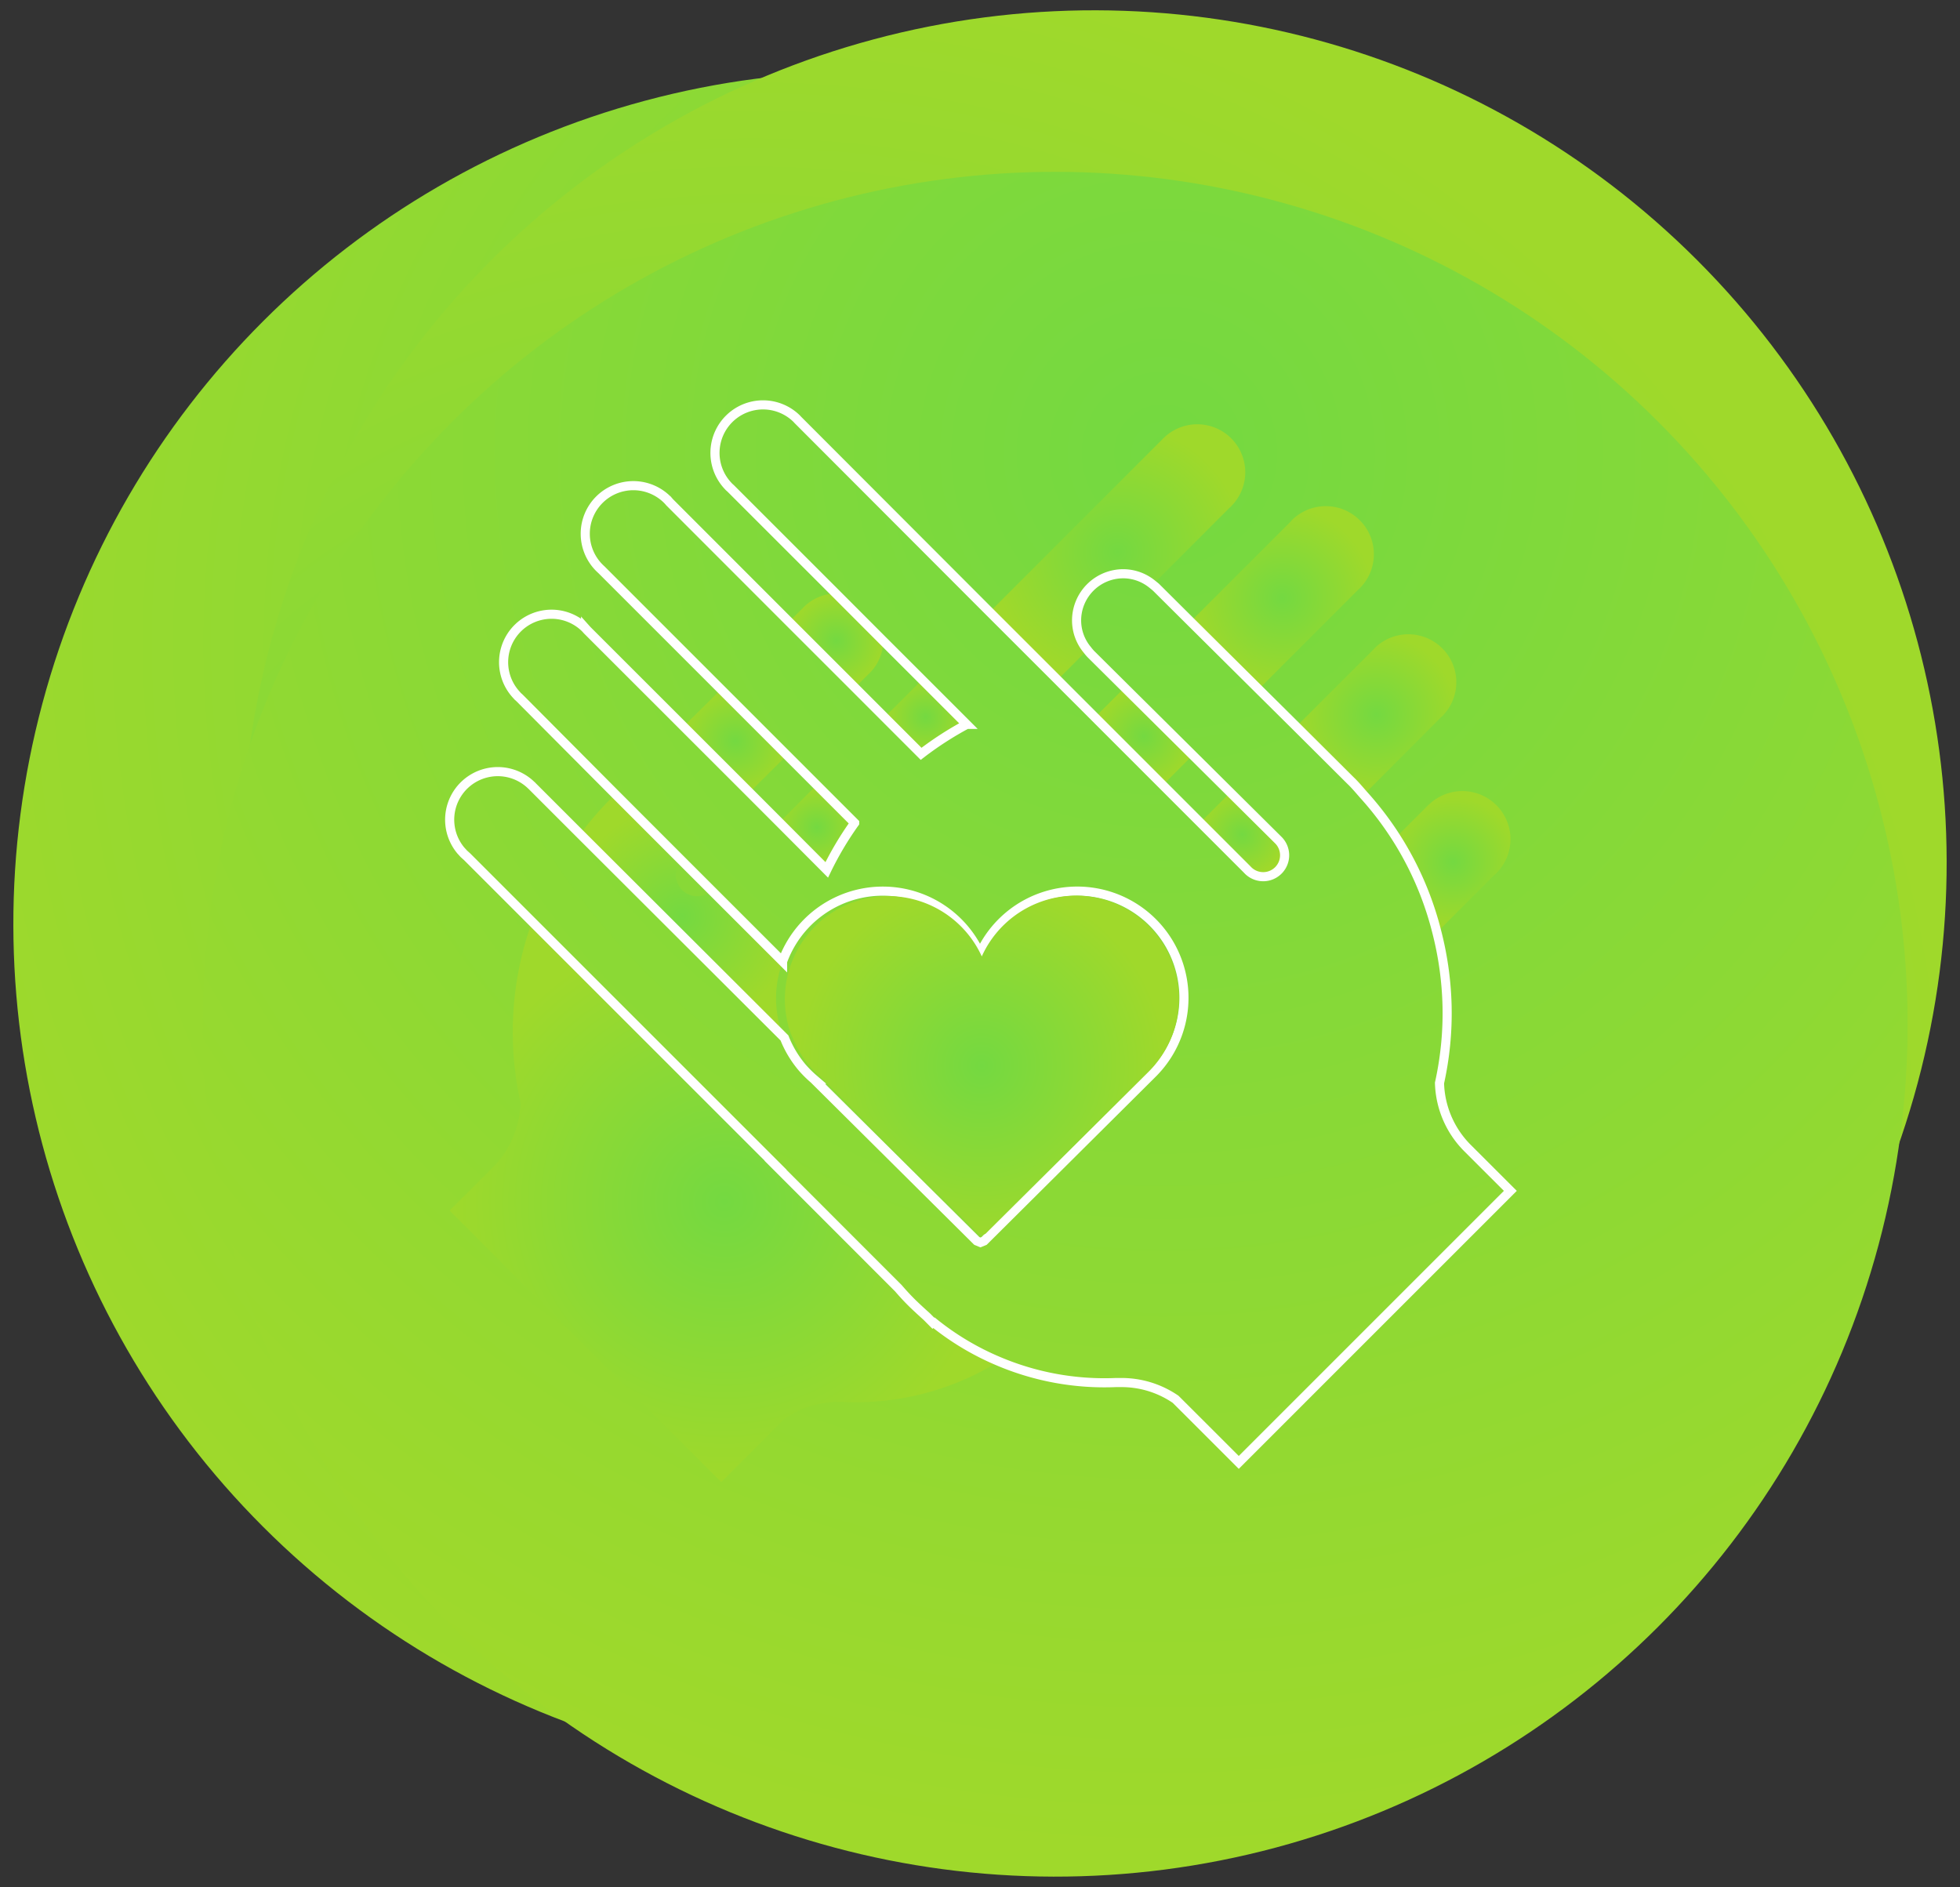
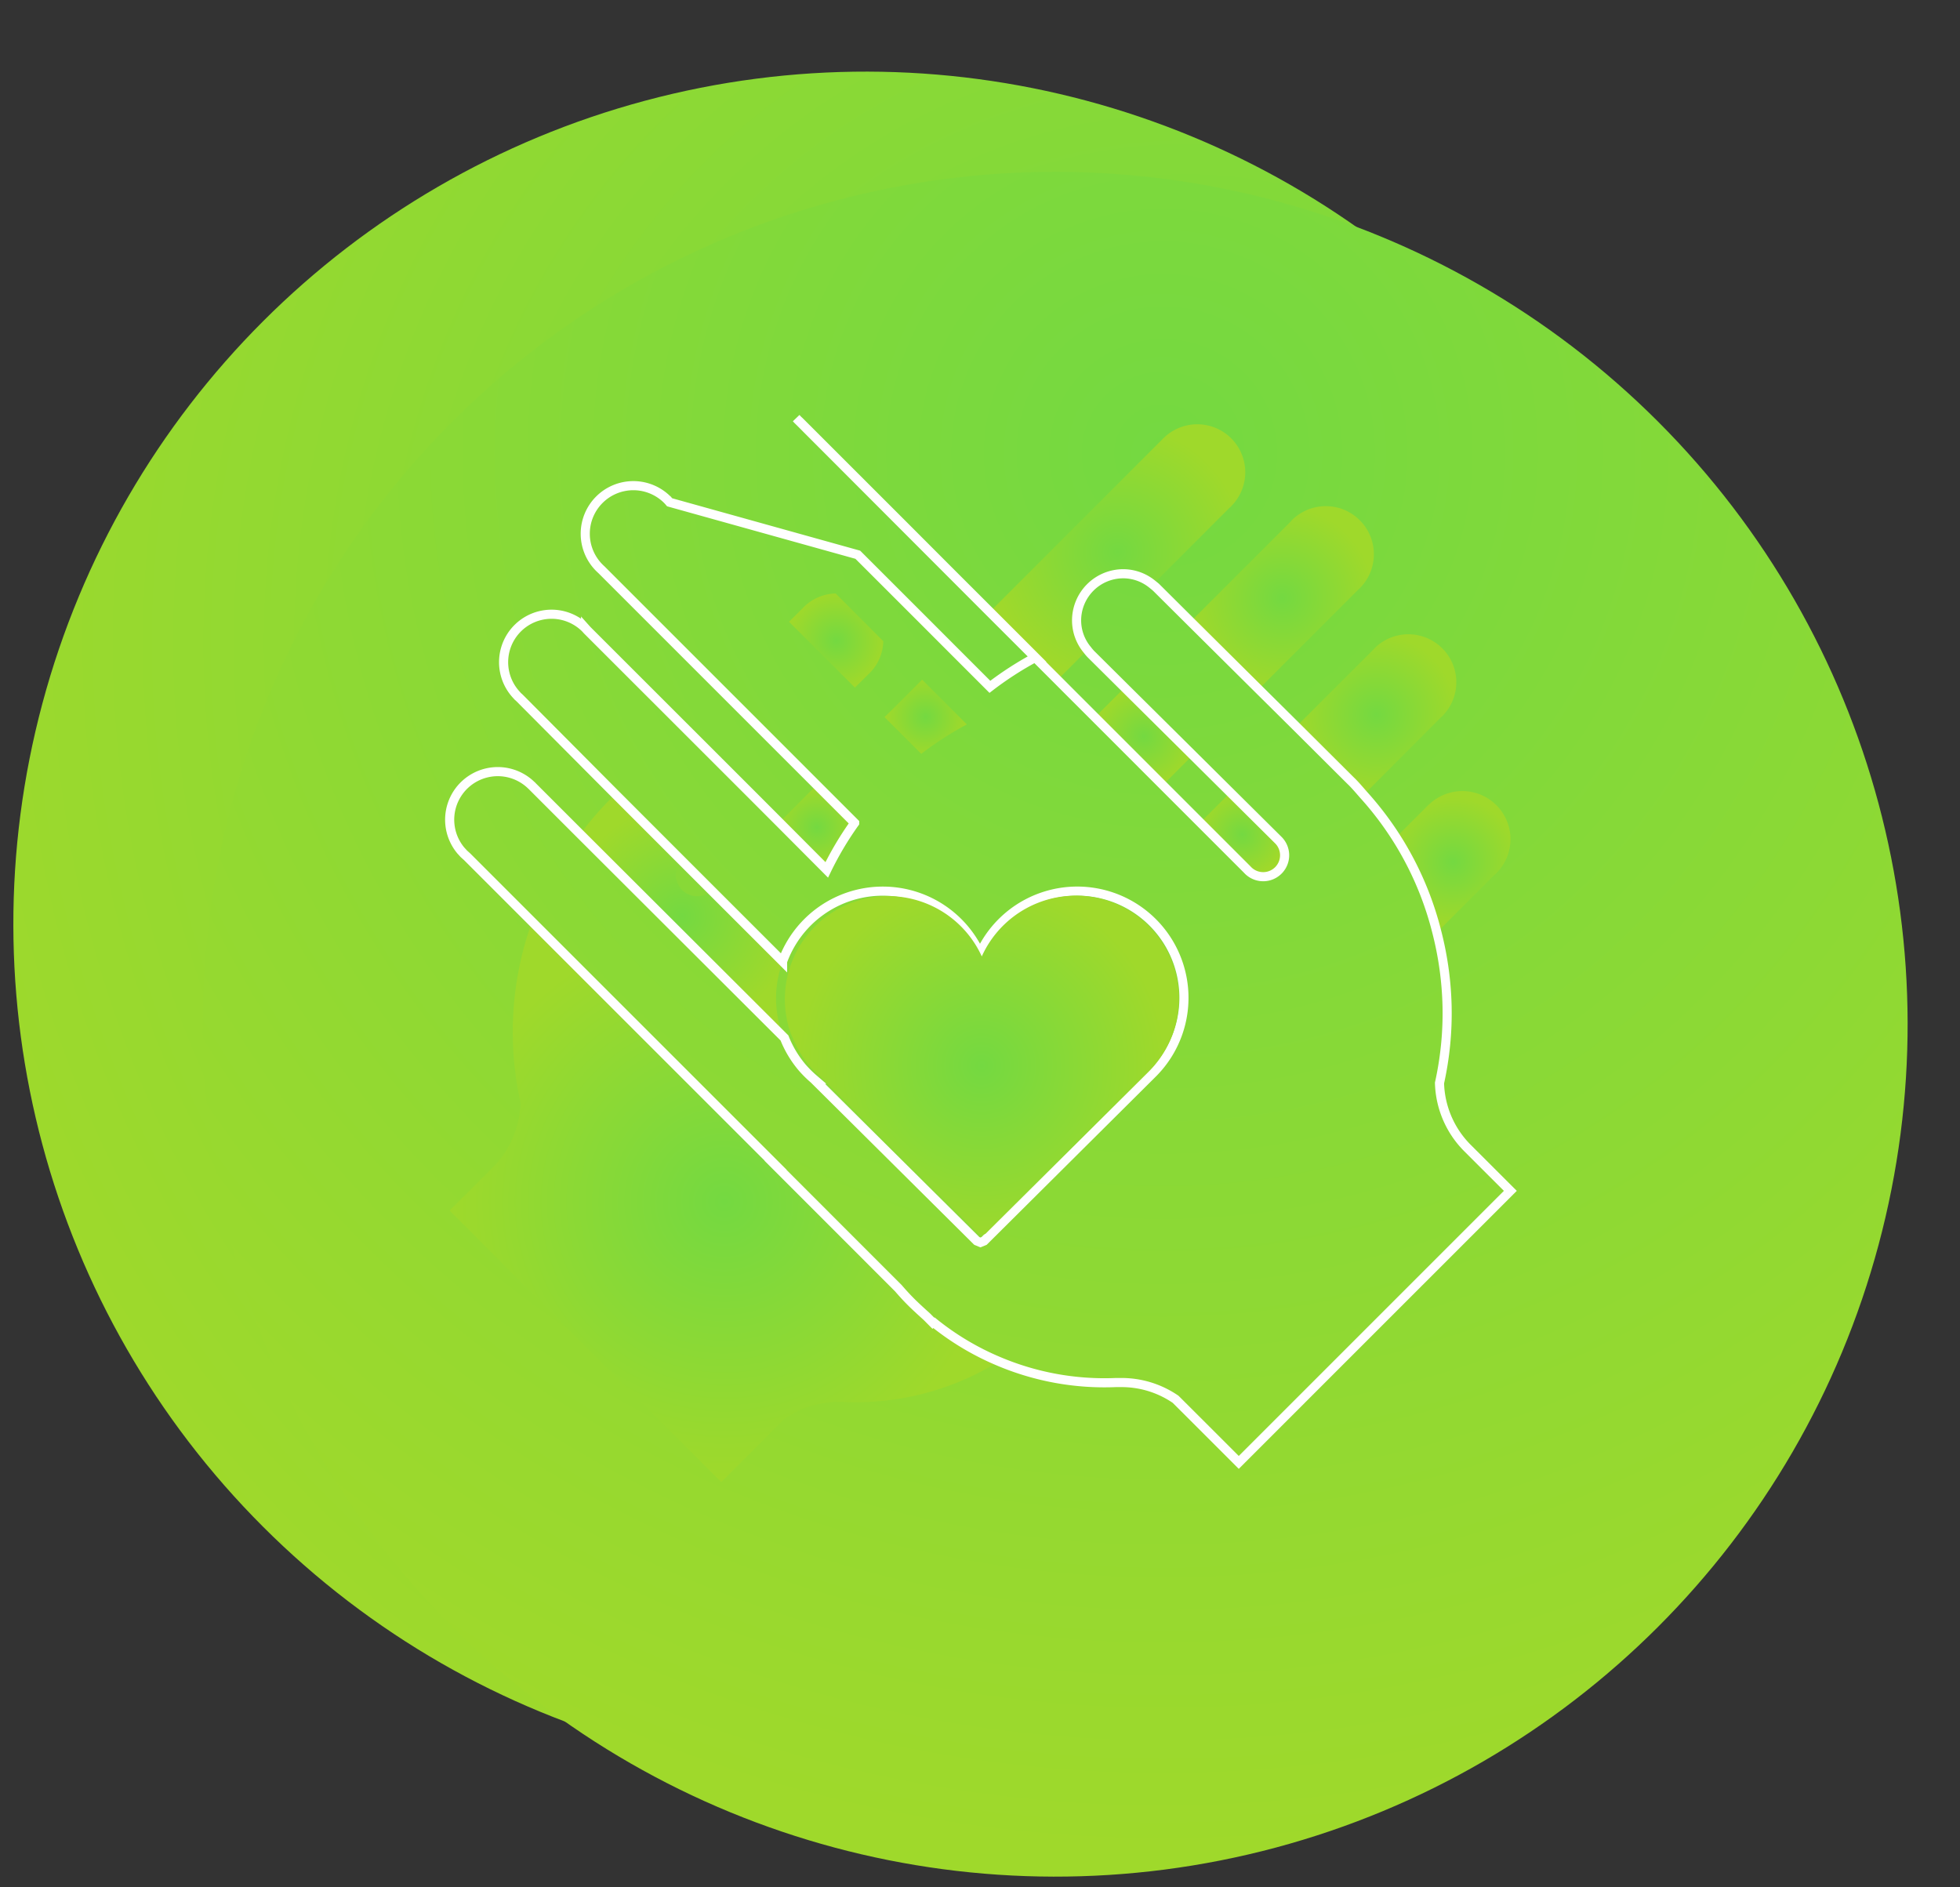
<svg xmlns="http://www.w3.org/2000/svg" xmlns:xlink="http://www.w3.org/1999/xlink" viewBox="0 0 430 414">
  <rect x="0" y="0" width="430" height="414" fill="#333333" stroke="none" />
  <defs>
    <radialGradient id="radial-gradient" cx="260.07" cy="140.98" r="285.07" gradientTransform="translate(198.98 -74.94) rotate(45)" gradientUnits="userSpaceOnUse">
      <stop offset="0" stop-color="#74d941" />
      <stop offset="1" stop-color="#9fd92b" />
    </radialGradient>
    <radialGradient id="radial-gradient-2" cx="164.72" cy="254.93" r="264.57" gradientTransform="translate(204.15 -114.31) rotate(45)" xlink:href="#radial-gradient" />
    <radialGradient id="radial-gradient-3" cx="255.18" cy="99.42" r="307.43" gradientTransform="translate(226.71 -97.88) rotate(45)" xlink:href="#radial-gradient" />
    <radialGradient id="radial-gradient-4" cx="149.67" cy="200.99" r="24.66" gradientTransform="matrix(1, 0, 0, 1, 0, 0)" xlink:href="#radial-gradient" />
    <radialGradient id="radial-gradient-5" cx="158.91" cy="263.7" r="60.87" gradientTransform="matrix(1, 0, 0, 1, 0, 0)" xlink:href="#radial-gradient" />
    <radialGradient id="radial-gradient-6" cx="161.29" cy="162.55" r="11.34" gradientTransform="matrix(1, 0, 0, 1, 0, 0)" xlink:href="#radial-gradient" />
    <radialGradient id="radial-gradient-7" cx="318.81" cy="189.05" r="14.09" gradientTransform="matrix(1, 0, 0, 1, 0, 0)" xlink:href="#radial-gradient" />
    <radialGradient id="radial-gradient-8" cx="301.97" cy="156.77" r="17.61" gradientTransform="matrix(1, 0, 0, 1, 0, 0)" xlink:href="#radial-gradient" />
    <radialGradient id="radial-gradient-9" cx="272.52" cy="183.04" r="9.19" gradientTransform="matrix(1, 0, 0, 1, 0, 0)" xlink:href="#radial-gradient" />
    <radialGradient id="radial-gradient-10" cx="245.15" cy="121.13" r="27.99" gradientTransform="matrix(1, 0, 0, 1, 0, 0)" xlink:href="#radial-gradient" />
    <radialGradient id="radial-gradient-11" cx="281.31" cy="131.14" r="20.09" gradientTransform="matrix(1, 0, 0, 1, 0, 0)" xlink:href="#radial-gradient" />
    <radialGradient id="radial-gradient-12" cx="183.47" cy="140.54" r="10.33" gradientTransform="matrix(1, 0, 0, 1, 0, 0)" xlink:href="#radial-gradient" />
    <radialGradient id="radial-gradient-13" cx="203.07" cy="157.26" r="8.59" gradientTransform="matrix(1, 0, 0, 1, 0, 0)" xlink:href="#radial-gradient" />
    <radialGradient id="radial-gradient-14" cx="179.23" cy="181.53" r="8.81" gradientTransform="matrix(1, 0, 0, 1, 0, 0)" xlink:href="#radial-gradient" />
    <radialGradient id="radial-gradient-15" cx="250.97" cy="161.53" r="10.7" gradientTransform="matrix(1, 0, 0, 1, 0, 0)" xlink:href="#radial-gradient" />
    <radialGradient id="radial-gradient-16" cx="215.39" cy="233.77" r="40.34" gradientTransform="matrix(1, 0, 0, 1, 0, 0)" xlink:href="#radial-gradient" />
  </defs>
  <g style="isolation:isolate">
    <g id="Ebene_1" data-name="Ebene 1">
      <circle cx="189.94" cy="202.72" r="187.01" transform="translate(-87.71 193.69) rotate(-45)" style="mix-blend-mode:multiply;fill:url(#radial-gradient)" />
-       <circle cx="240.06" cy="189.28" r="187.01" transform="translate(-63.53 225.18) rotate(-45)" style="mix-blend-mode:multiply;fill:url(#radial-gradient-2)" />
      <circle cx="231.5" cy="224.72" r="187.01" transform="translate(-91.1 229.51) rotate(-45)" style="mix-blend-mode:multiply;fill:url(#radial-gradient-3)" />
    </g>
    <g id="Ebene_4" data-name="Ebene 4">
      <polygon points="170.96 180.43 179.17 172.22 172.65 165.69 164.41 173.87 170.96 180.43" style="fill:none" />
      <path d="M149.66,195.15a4.69,4.69,0,0,0,6.43.2h0l-6.61-6.61A4.7,4.7,0,0,0,149.66,195.15Z" style="fill:none" />
      <path d="M187.59,150.86l6.46,6.47,1.6-1.59,6.62-6.62-8.46-8.45a10.23,10.23,0,0,1-3.4,7.39Z" style="fill:none" />
      <polygon points="263.33 180.46 269.93 173.86 261.68 165.67 255.14 172.22 261.71 178.79 261.69 178.82 263.33 180.46" style="fill:none" />
      <path d="M238.55,142.61l-6.5,6.51,2.3,2.31,5.9,5.9,6.49-6.48-.35-.35-6.8-6.75A9.38,9.38,0,0,1,238.55,142.61Z" style="fill:none" />
      <path d="M127.29,183l44.77,44.77c-.15-.35-.35-.66-.48-1a23.28,23.28,0,0,1,.11-15.76l-15.6-15.59h0a4.68,4.68,0,0,1-6.61-6.61L135,174.25l-1.42,1.41,0,0-.12.11A71.75,71.75,0,0,0,127.29,183Z" style="mix-blend-mode:multiply;fill:url(#radial-gradient-4)" />
      <path d="M98.65,265.59l59.58,59.58,8.54-8.54,5.32-5.32a21,21,0,0,1,12.18-3.75c.33,0,.67,0,1,.05a59.8,59.8,0,0,0,33.9-8.93A59.05,59.05,0,0,1,204.7,290l-.11.1-1.29-1.3c-1.11-.95-2.18-1.93-3.23-3s-2-2.13-3-3.23l-27-27,.05,0-53.39-53.38A71.41,71.41,0,0,0,112.9,234a73.61,73.61,0,0,0,1.3,7.93,21,21,0,0,1-6.14,14.26Z" style="mix-blend-mode:multiply;fill:url(#radial-gradient-5)" />
-       <polygon points="164.41 173.87 172.65 165.69 158.19 151.24 149.94 159.41 164.41 173.87" style="mix-blend-mode:multiply;fill:url(#radial-gradient-6)" />
      <path d="M313.41,176.57l-.08.07-.06.08-7,7a71.15,71.15,0,0,1,9,20.82l12.28-12.29.75-.68.67-.75a10.55,10.55,0,0,0-15.52-14.25Z" style="mix-blend-mode:multiply;fill:url(#radial-gradient-7)" />
      <path d="M296.52,171.48c.93.94,1.76,1.94,2.64,2.92l16.95-17,.38-.34.34-.38a10.52,10.52,0,0,0-15.22-14.51l-.34.38,0,0L284.39,159.4l12,11.95,0,0Z" style="mix-blend-mode:multiply;fill:url(#radial-gradient-8)" />
      <path d="M269.93,173.86l-6.6,6.6,10.14,10.14.44.45a4.7,4.7,0,0,0,6.48-6.81l-.12-.12Z" style="mix-blend-mode:multiply;fill:url(#radial-gradient-9)" />
      <path d="M246.38,125.88a10.11,10.11,0,0,1,6.51,2.39l16.79-16.8.38-.33.34-.38a10.53,10.53,0,0,0-15.07-14.7l-.18.16-.16.18-37.83,37.84,14.89,14.88,6.5-6.51a10.08,10.08,0,0,1-2.38-6.44A10.25,10.25,0,0,1,246.38,125.88Z" style="mix-blend-mode:multiply;fill:url(#radial-gradient-10)" />
      <path d="M283.4,114.14l-.31.37L261.2,136.39l14.94,14.83,21.9-21.9.28-.26a10.55,10.55,0,1,0-14.92-14.92Z" style="mix-blend-mode:multiply;fill:url(#radial-gradient-11)" />
      <path d="M176,133.54l-2.9,2.87,14.46,14.45,2.82-2.8a10.23,10.23,0,0,0,3.4-7.39l-10.44-10.46a10.24,10.24,0,0,0-7.11,3.09Z" style="mix-blend-mode:multiply;fill:url(#radial-gradient-12)" />
      <path d="M194.05,157.33l8.06,8.06a73.06,73.06,0,0,1,10-6.46l-9.81-9.81-6.62,6.62Z" style="mix-blend-mode:multiply;fill:url(#radial-gradient-13)" />
      <path d="M181.38,190.85a71.07,71.07,0,0,1,6.12-10.3l-8.33-8.33L171,180.43Z" style="mix-blend-mode:multiply;fill:url(#radial-gradient-14)" />
      <polygon points="255.14 172.22 261.68 165.67 246.74 150.85 240.25 157.33 255.14 172.22" style="mix-blend-mode:multiply;fill:url(#radial-gradient-15)" />
-       <path d="M197.09,282.63c.95,1.1,1.93,2.18,3,3.23s2.12,2,3.23,3l1.29,1.3.11-.1a59.05,59.05,0,0,0,14.47,8.65,59.53,59.53,0,0,0,25.56,4.62c.34,0,.67,0,1,0A20.94,20.94,0,0,1,257.91,307l5.32,5.31,8.54,8.54,59.58-59.58-9.42-9.41a21,21,0,0,1-6.12-14.26,70.67,70.67,0,0,0,1.66-16.84,72,72,0,0,0-2.24-16.23,70.33,70.33,0,0,0-16.07-30.14c-.88-1-1.71-2-2.64-2.92l-.12-.11,0,0-12-11.95-8.25-8.18L261.2,136.39,254,129.23l-.24-.24a9.79,9.79,0,0,0-.85-.72,10.11,10.11,0,0,0-6.51-2.39,10.25,10.25,0,0,0-10.21,10.29,10.08,10.08,0,0,0,2.38,6.44,9.38,9.38,0,0,0,1,1.14l6.8,6.75.35.35,14.94,14.82,8.25,8.19,10.34,10.26.12.12a4.7,4.7,0,0,1-6.48,6.81l-.44-.45-10.14-10.14-1.64-1.64,0,0-6.57-6.57-14.89-14.89-5.9-5.9-2.3-2.31-14.89-14.88L175,92.09l-.15-.17-.17-.17a10.54,10.54,0,0,0-15.09,14.7l.35.38.37.33,23.06,23.05,10.44,10.46,8.46,8.45,9.81,9.81a73.06,73.06,0,0,0-10,6.46l-8.06-8.06-6.46-6.47-14.46-14.45L146.91,110.2l-.31-.36a10.55,10.55,0,1,0-14.92,14.91l.28.26,26.23,26.23,14.46,14.46,6.52,6.52,8.33,8.33a71.07,71.07,0,0,0-6.12,10.3L171,180.43l-6.55-6.56-14.47-14.46-21.17-21.16,0,0-.34-.38a10.52,10.52,0,0,0-15.23,14.51l.34.38.38.34L135,174.25l14.48,14.49,6.61,6.61,15.6,15.59A23.39,23.39,0,0,1,215,209.28a23.41,23.41,0,1,1,37.9,26.18h0l-37,36.8-.81.33-.79-.33-35.72-35.48a24.55,24.55,0,0,1-2.61-2.59,23.41,23.41,0,0,1-3.87-6.47L127.29,183l-10.55-10.55-.07-.08-.08-.06a10.55,10.55,0,0,0-15.53,14.24l.68.75.75.68,14.3,14.3,53.39,53.38-.05,0Z" style="fill:none;stroke:#fff;stroke-miterlimit:10;stroke-width:2px" />
+       <path d="M197.09,282.63c.95,1.1,1.93,2.18,3,3.23s2.12,2,3.23,3l1.29,1.3.11-.1a59.05,59.05,0,0,0,14.47,8.65,59.53,59.53,0,0,0,25.56,4.62c.34,0,.67,0,1,0A20.94,20.94,0,0,1,257.91,307l5.32,5.31,8.54,8.54,59.58-59.58-9.42-9.41a21,21,0,0,1-6.12-14.26,70.67,70.67,0,0,0,1.66-16.84,72,72,0,0,0-2.24-16.23,70.33,70.33,0,0,0-16.07-30.14c-.88-1-1.71-2-2.64-2.92l-.12-.11,0,0-12-11.95-8.25-8.18L261.2,136.39,254,129.23l-.24-.24a9.79,9.79,0,0,0-.85-.72,10.11,10.11,0,0,0-6.51-2.39,10.25,10.25,0,0,0-10.21,10.29,10.08,10.08,0,0,0,2.38,6.44,9.38,9.38,0,0,0,1,1.14l6.8,6.75.35.35,14.94,14.82,8.25,8.19,10.34,10.26.12.12a4.7,4.7,0,0,1-6.48,6.81l-.44-.45-10.14-10.14-1.64-1.64,0,0-6.57-6.57-14.89-14.89-5.9-5.9-2.3-2.31-14.89-14.88L175,92.09l-.15-.17-.17-.17l.35.38.37.33,23.06,23.05,10.44,10.46,8.46,8.45,9.81,9.81a73.06,73.06,0,0,0-10,6.46l-8.06-8.06-6.46-6.47-14.46-14.45L146.91,110.2l-.31-.36a10.55,10.55,0,1,0-14.92,14.91l.28.26,26.23,26.23,14.46,14.46,6.52,6.52,8.33,8.33a71.07,71.07,0,0,0-6.12,10.3L171,180.43l-6.55-6.56-14.47-14.46-21.17-21.16,0,0-.34-.38a10.52,10.52,0,0,0-15.23,14.51l.34.38.38.34L135,174.25l14.48,14.49,6.61,6.61,15.6,15.59A23.39,23.39,0,0,1,215,209.28a23.41,23.41,0,1,1,37.9,26.18h0l-37,36.8-.81.33-.79-.33-35.72-35.48a24.55,24.55,0,0,1-2.61-2.59,23.41,23.41,0,0,1-3.87-6.47L127.29,183l-10.55-10.55-.07-.08-.08-.06a10.55,10.55,0,0,0-15.53,14.24l.68.75.75.68,14.3,14.3,53.39,53.38-.05,0Z" style="fill:none;stroke:#fff;stroke-miterlimit:10;stroke-width:2px" />
      <path d="M215.39,209.83a22.62,22.62,0,0,0-41.94,16.83c.12.35.32.66.45,1a23.06,23.06,0,0,0,3.74,6.24,25,25,0,0,0,2.53,2.51l34.5,34.27.77.32.78-.32L252,235.13h0a22.7,22.7,0,0,0,5.28-8.29,22.62,22.62,0,0,0-41.89-17Z" style="mix-blend-mode:multiply;fill:url(#radial-gradient-16)" />
    </g>
  </g>
</svg>